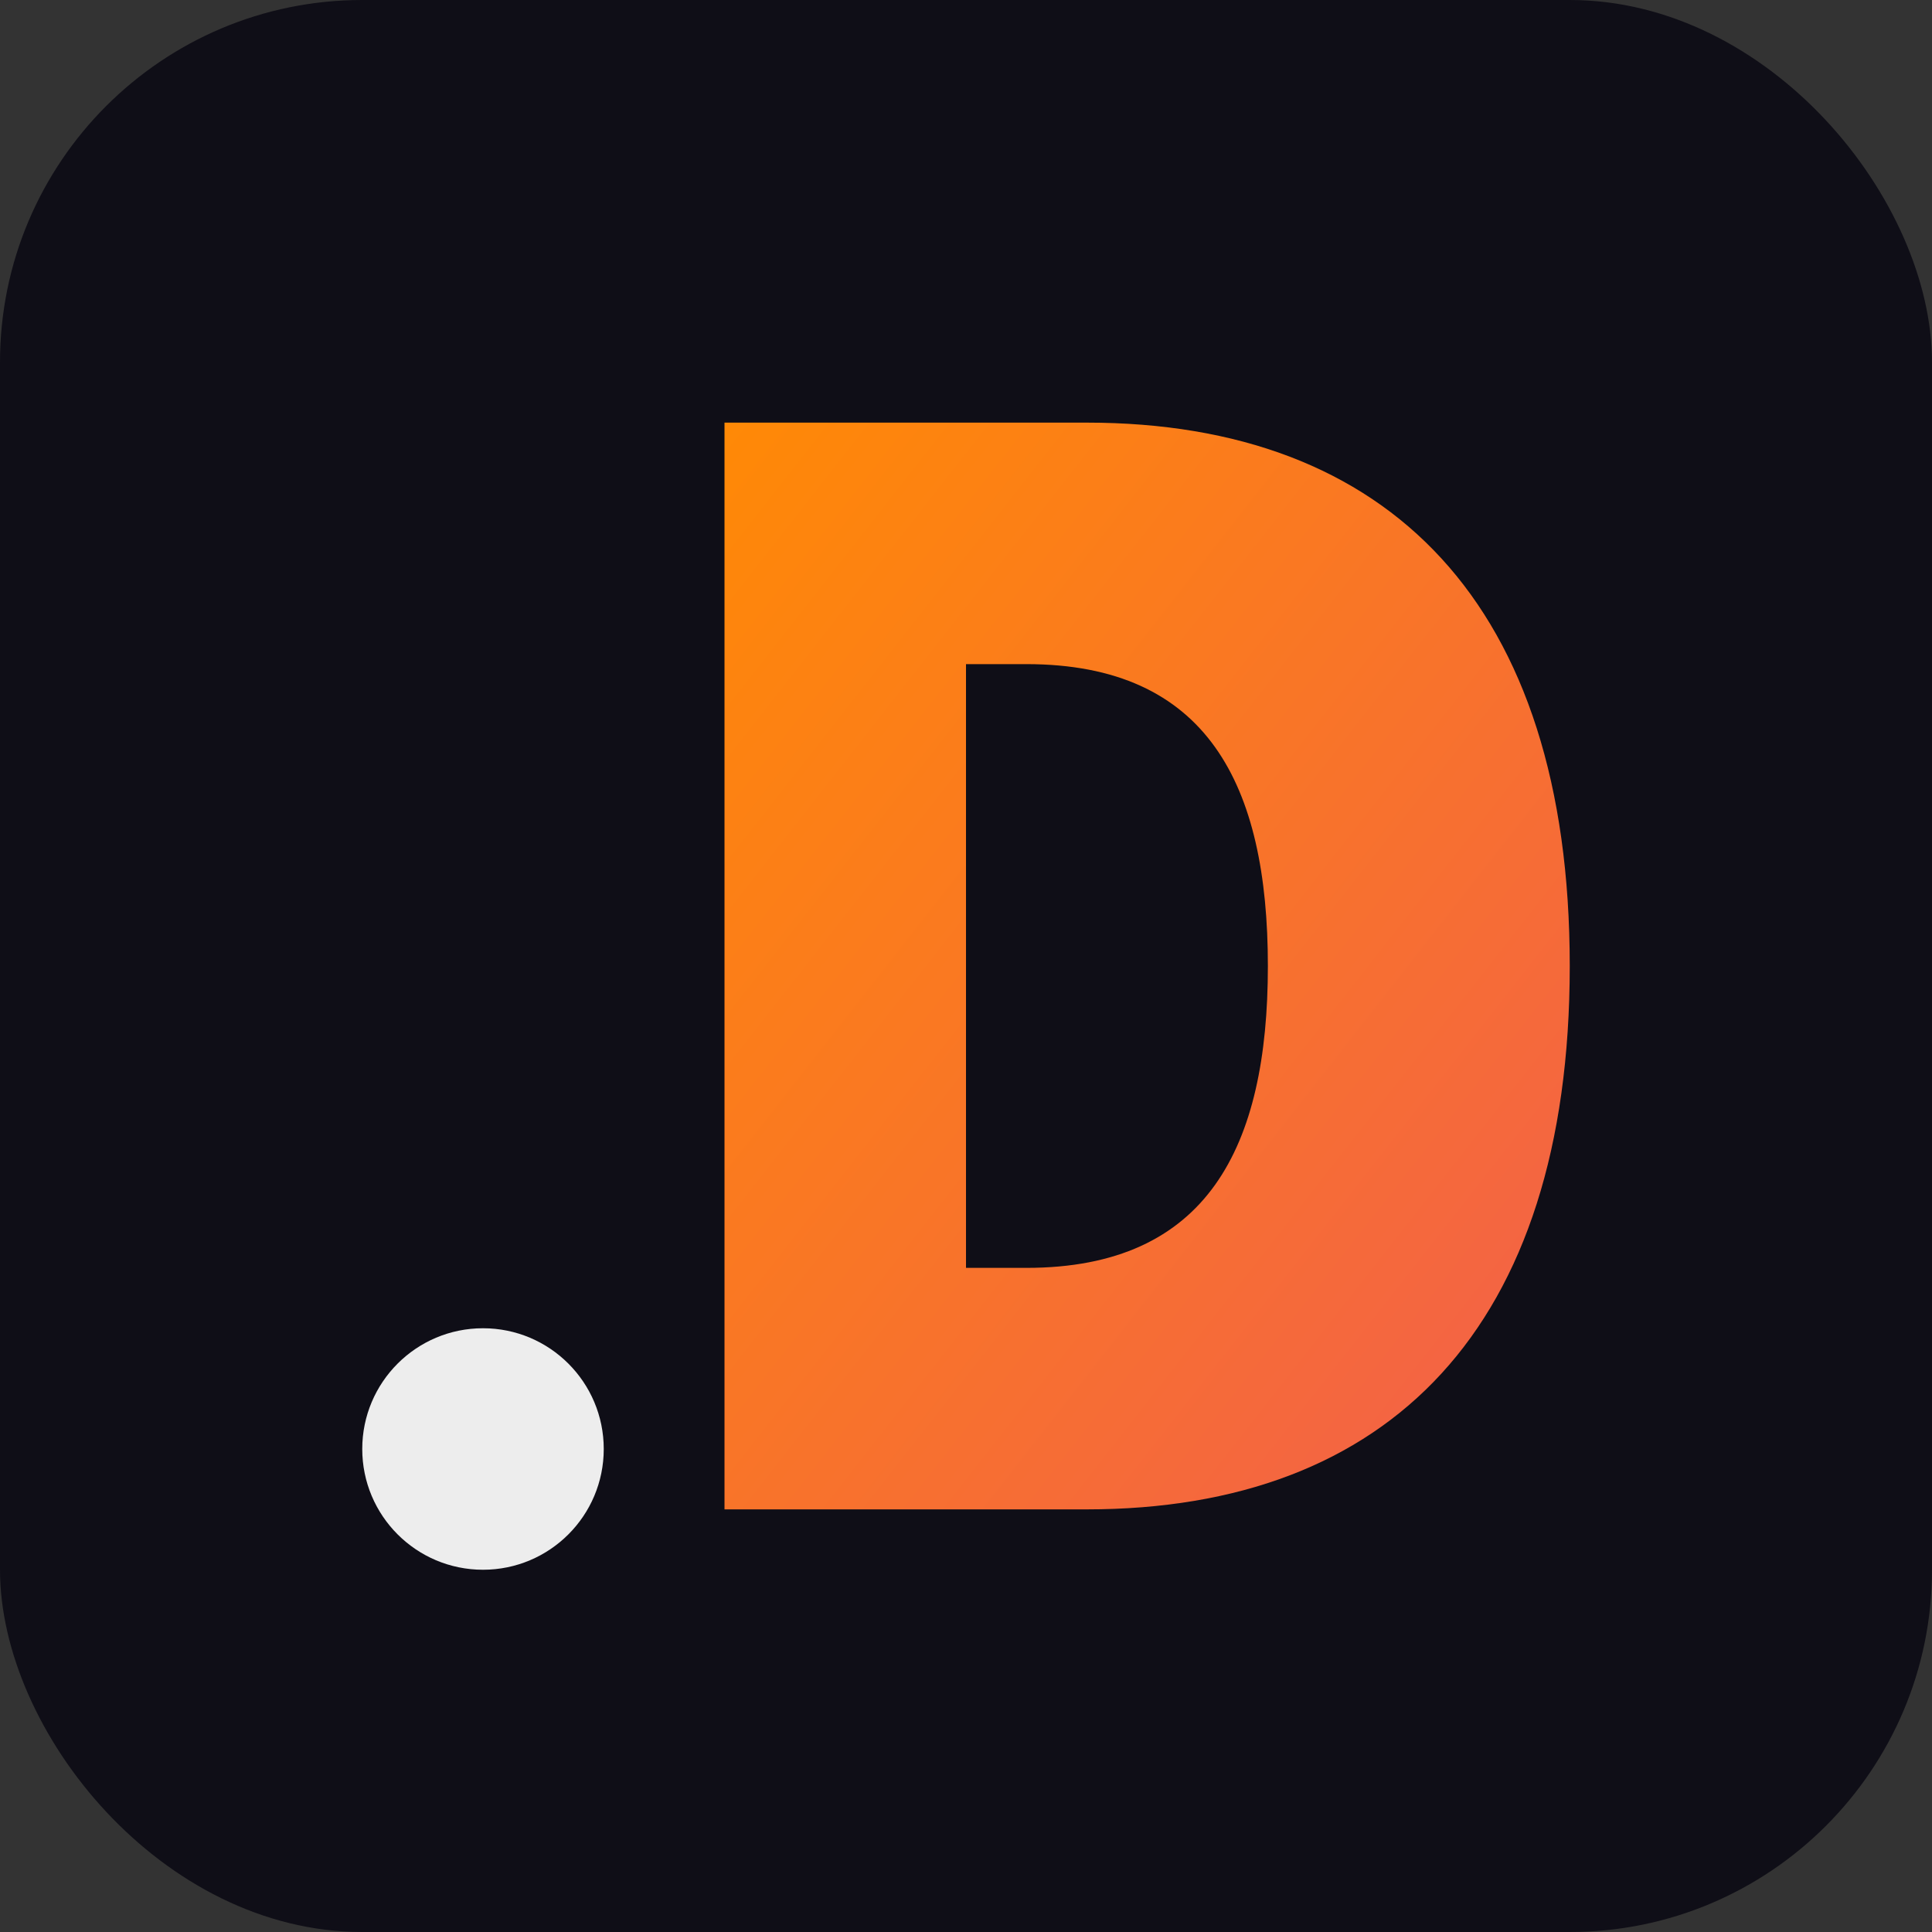
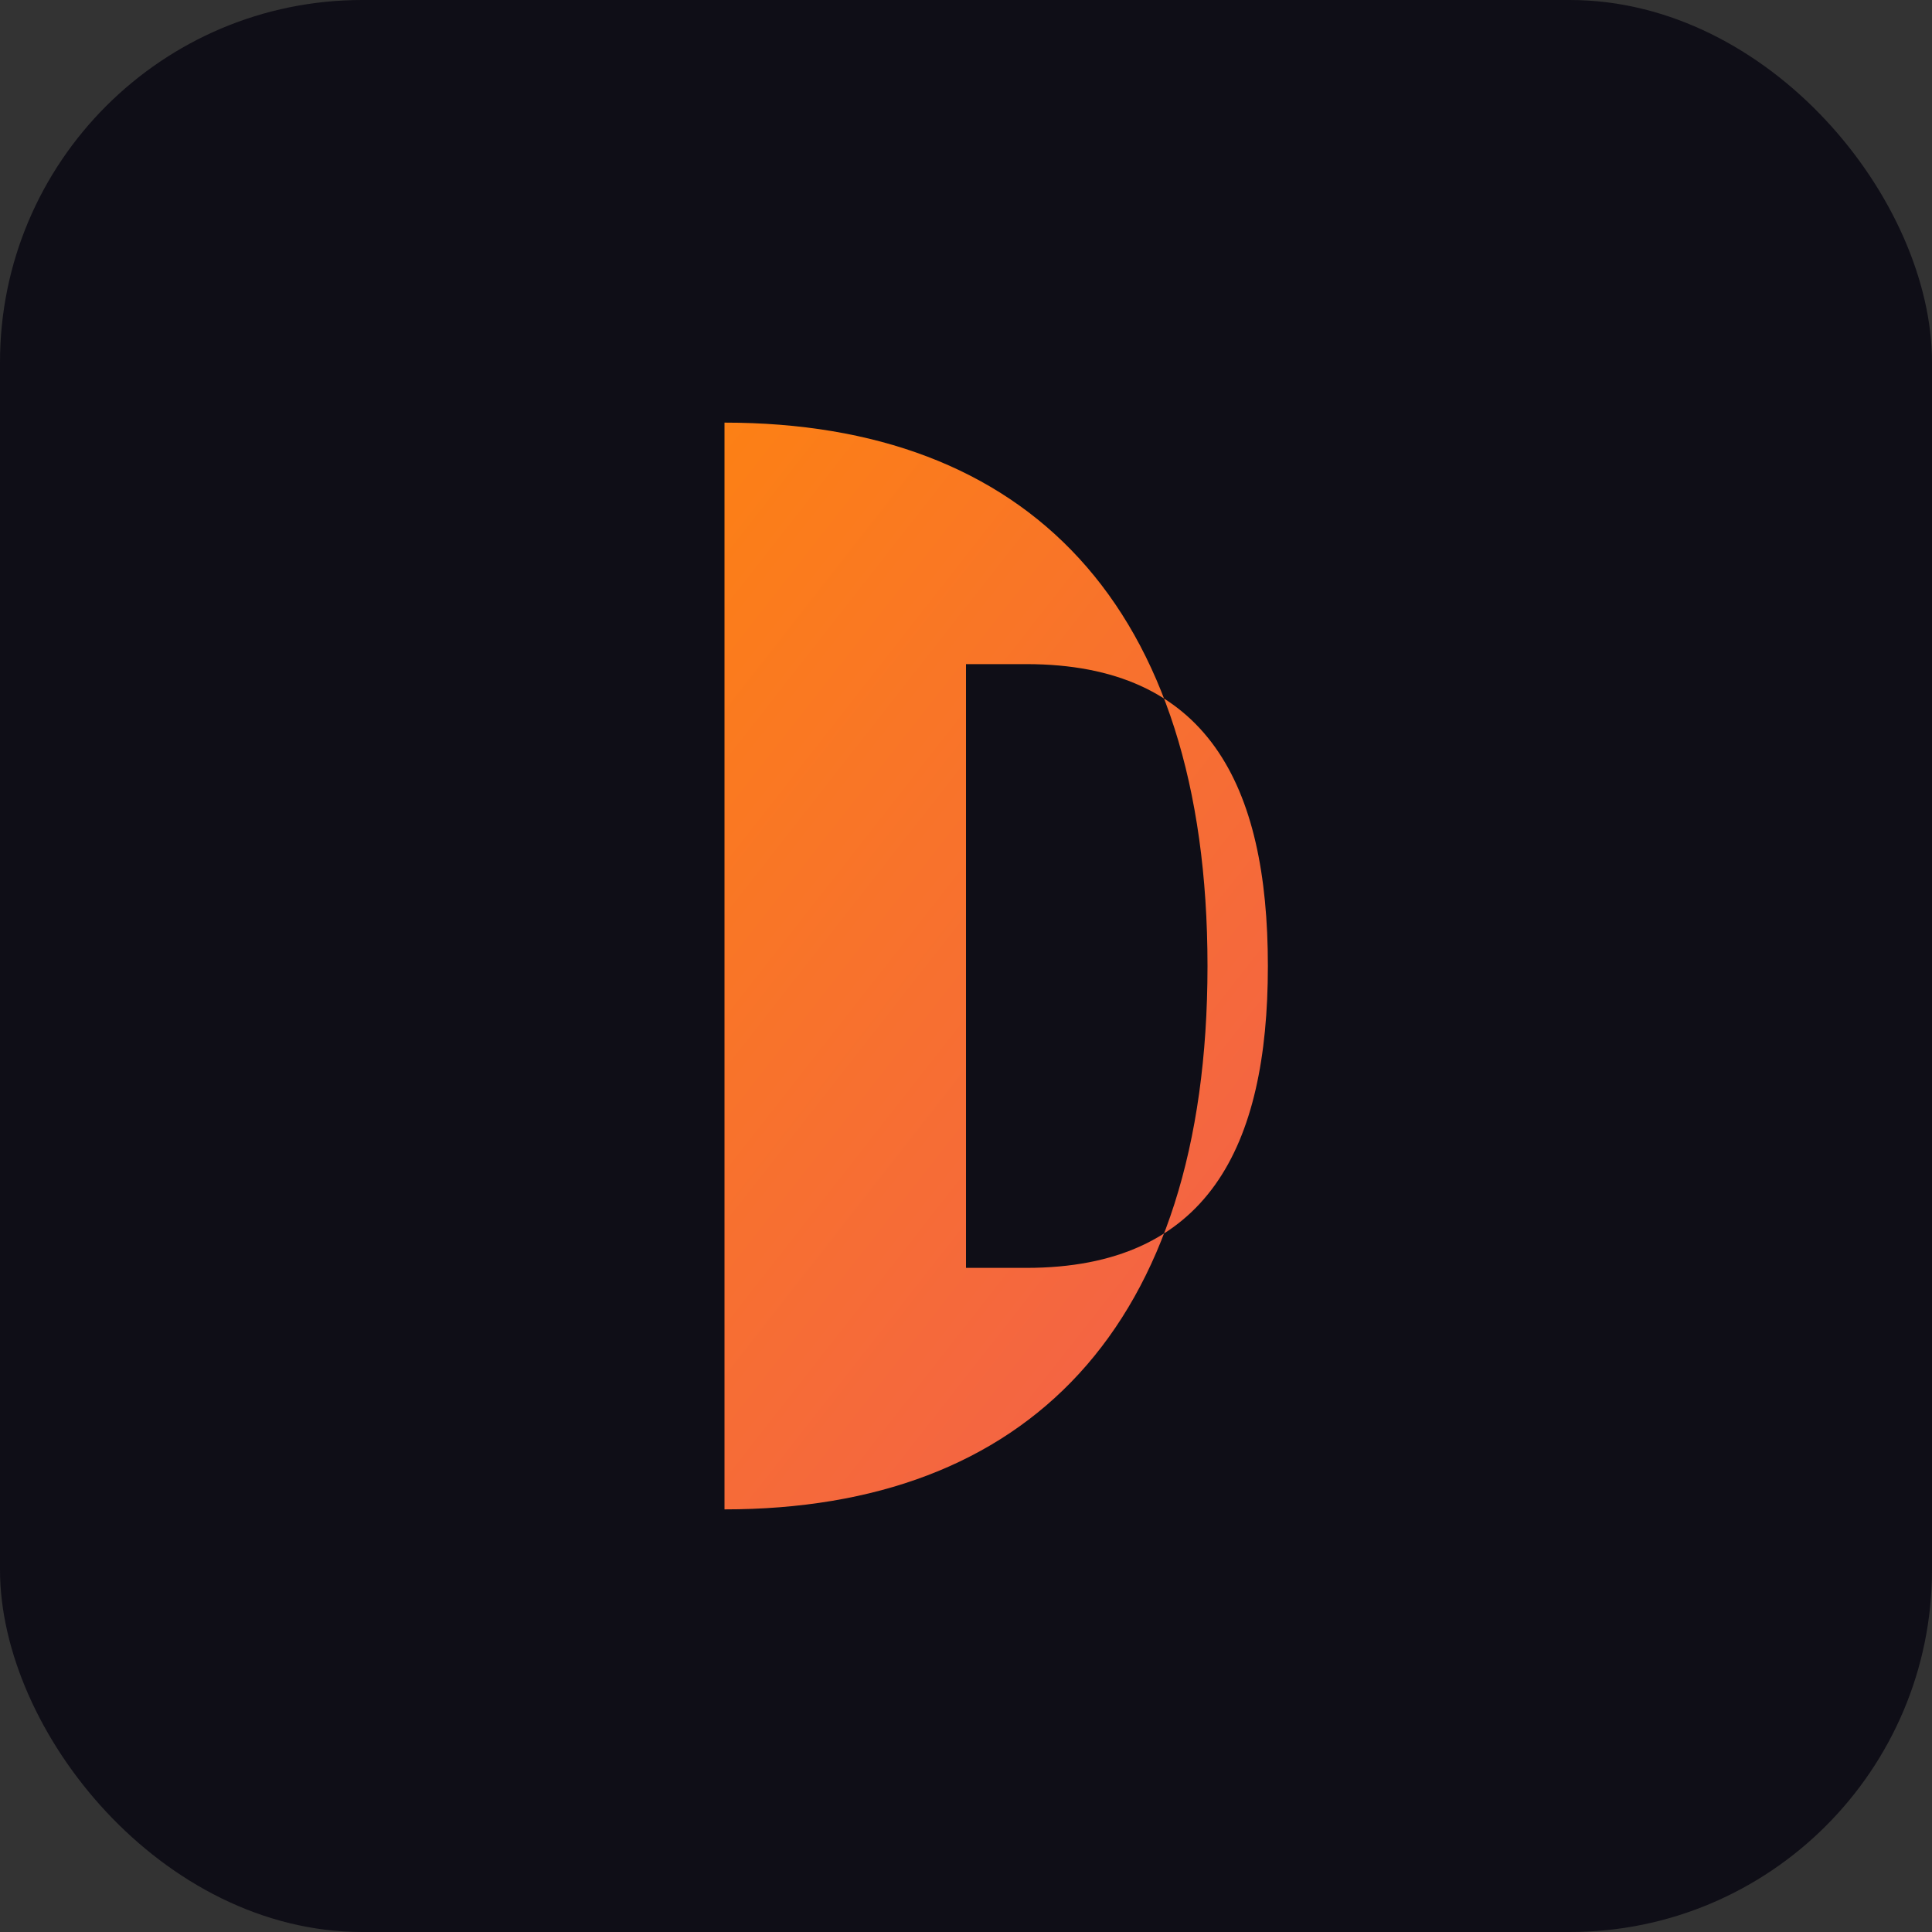
<svg xmlns="http://www.w3.org/2000/svg" width="32" height="32" viewBox="0 0 32 32">
  <rect x="0" y="0" width="32" height="32" fill="#333333" stroke="none" />
  <defs>
    <linearGradient id="gradient" x1="0%" y1="0%" x2="100%" y2="100%">
      <stop offset="0%" stop-color="#FF8906" />
      <stop offset="100%" stop-color="#F25F4C" />
    </linearGradient>
  </defs>
  <rect width="32" height="32" rx="6" fill="#0F0E17" />
-   <path d="M12 7v18h6c5 0 8-3 8-9s-3-9-8-9h-6zm4 4h1c3 0 4 2 4 5s-1 5-4 5h-1V11z" fill="url(#gradient)" />
-   <circle cx="8" cy="24" r="2" fill="#EDEDED" />
+   <path d="M12 7v18c5 0 8-3 8-9s-3-9-8-9h-6zm4 4h1c3 0 4 2 4 5s-1 5-4 5h-1V11z" fill="url(#gradient)" />
</svg>